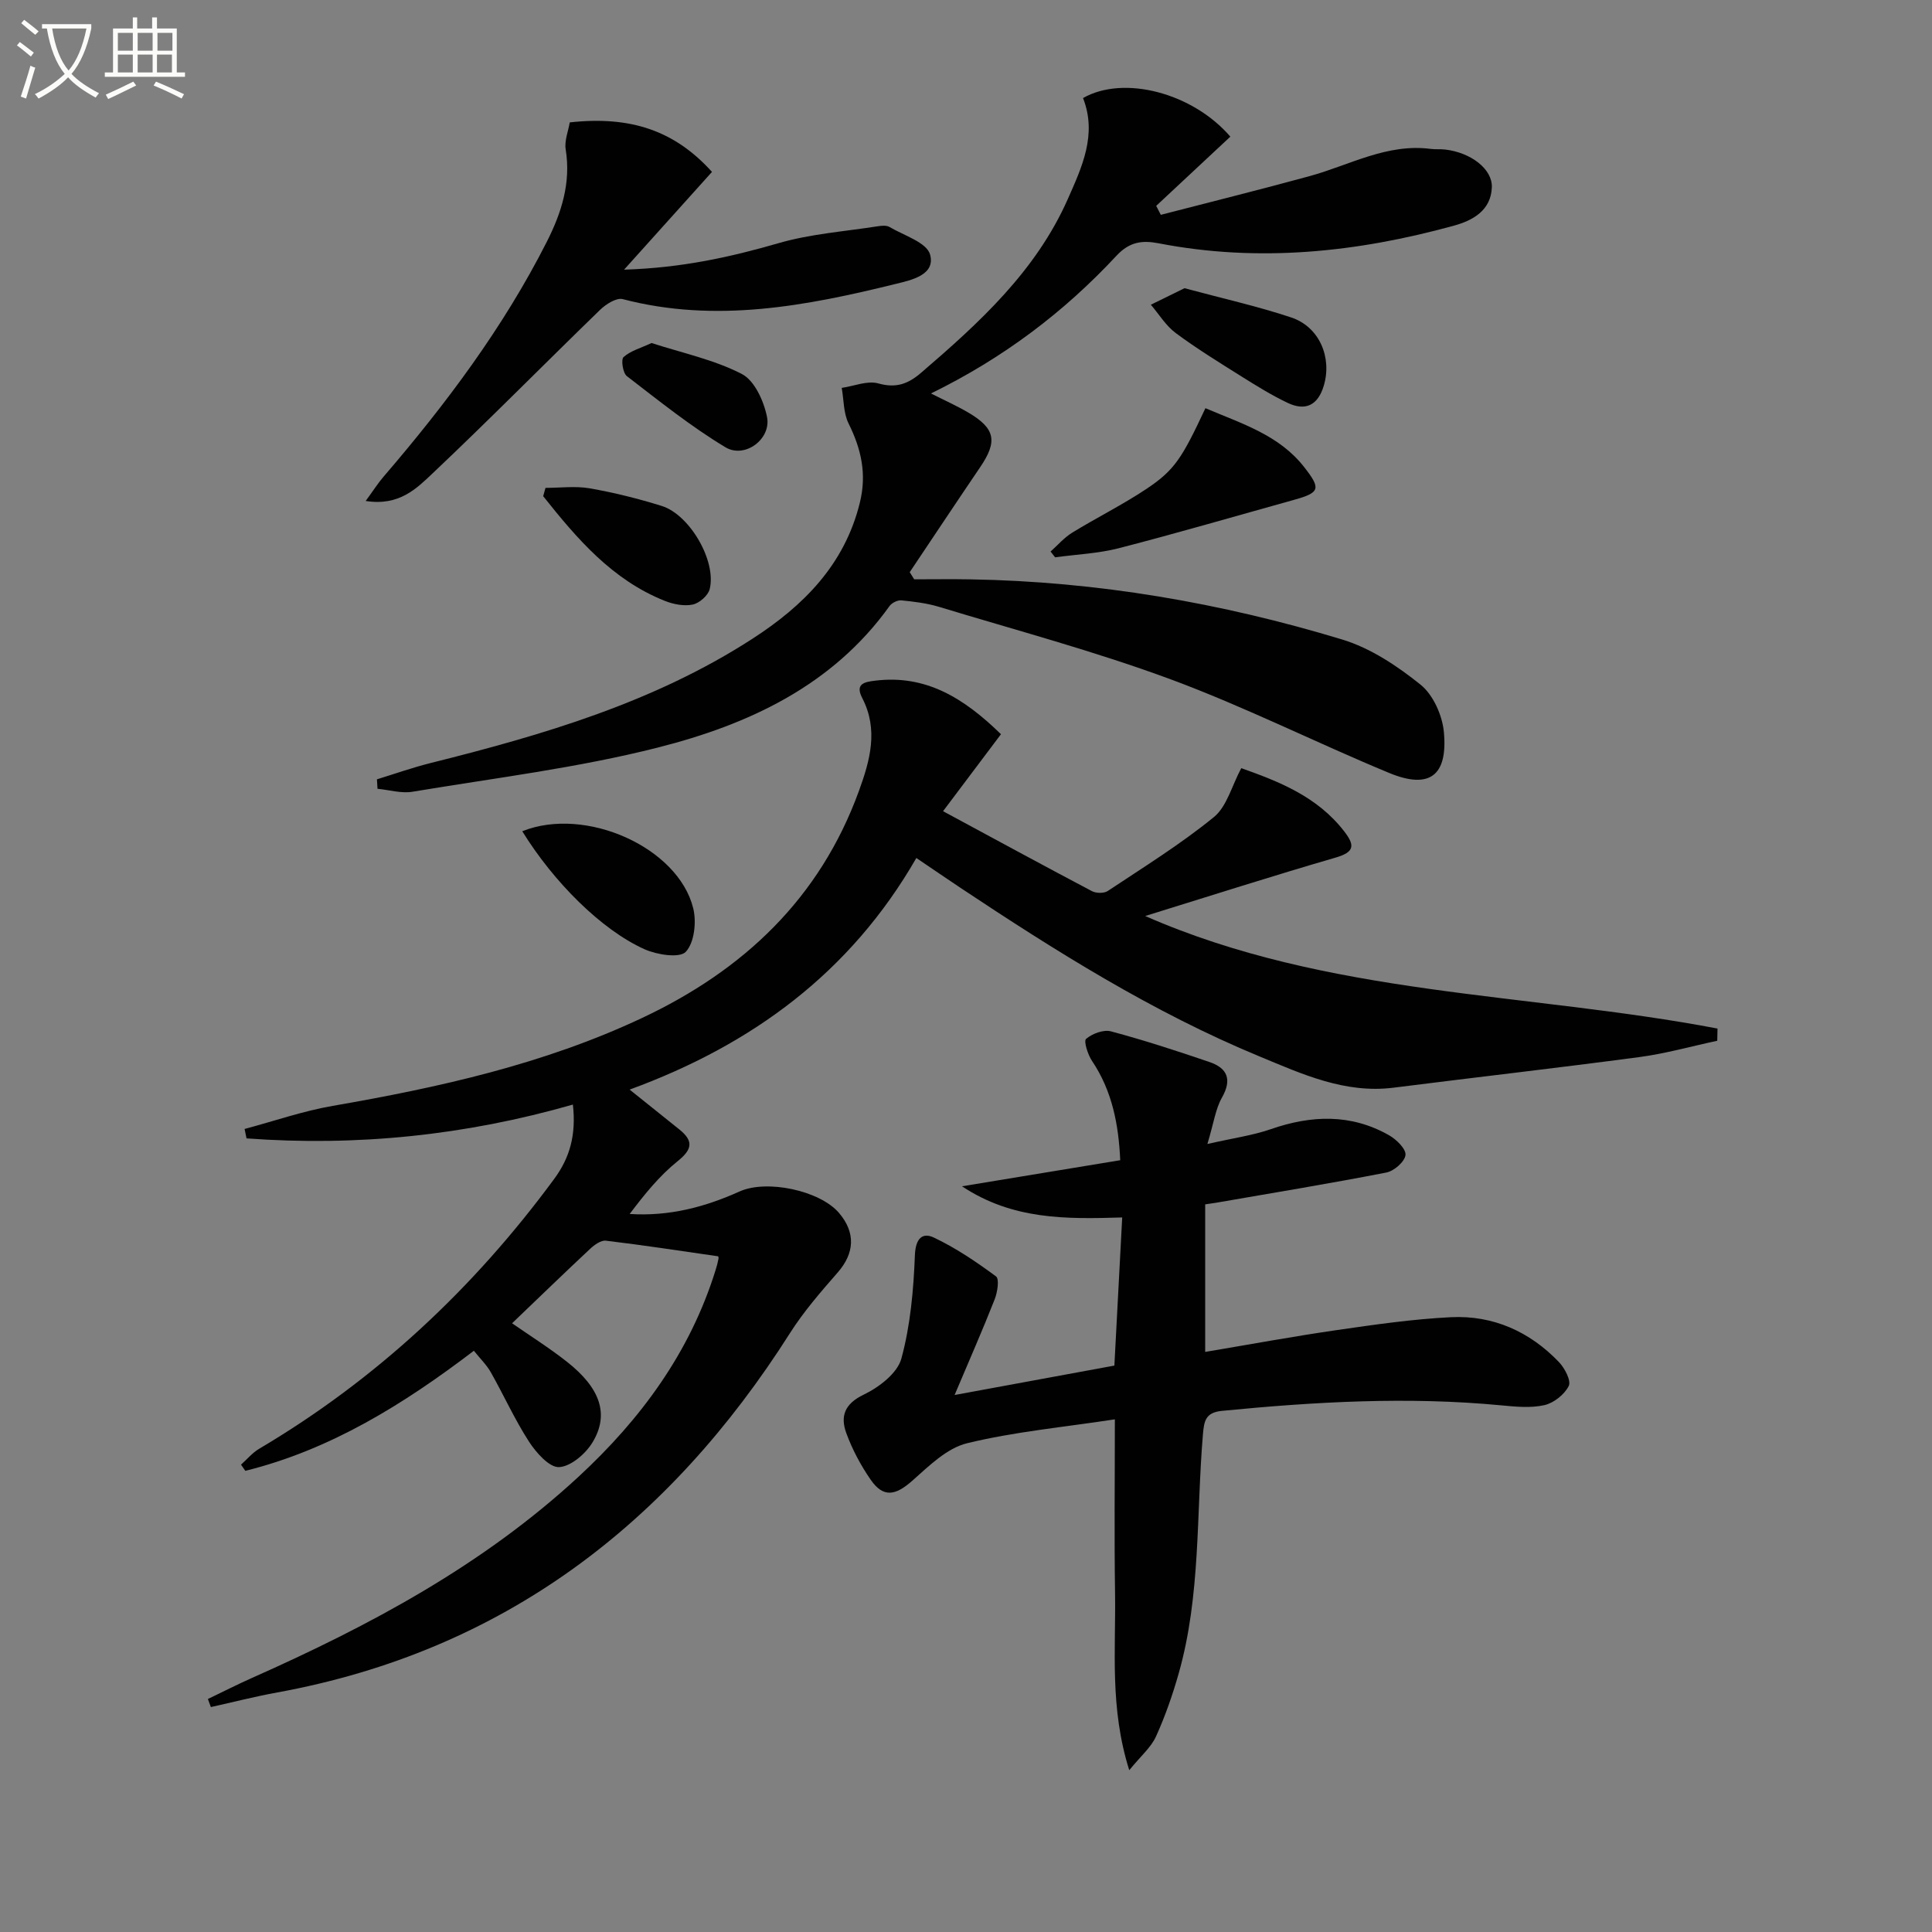
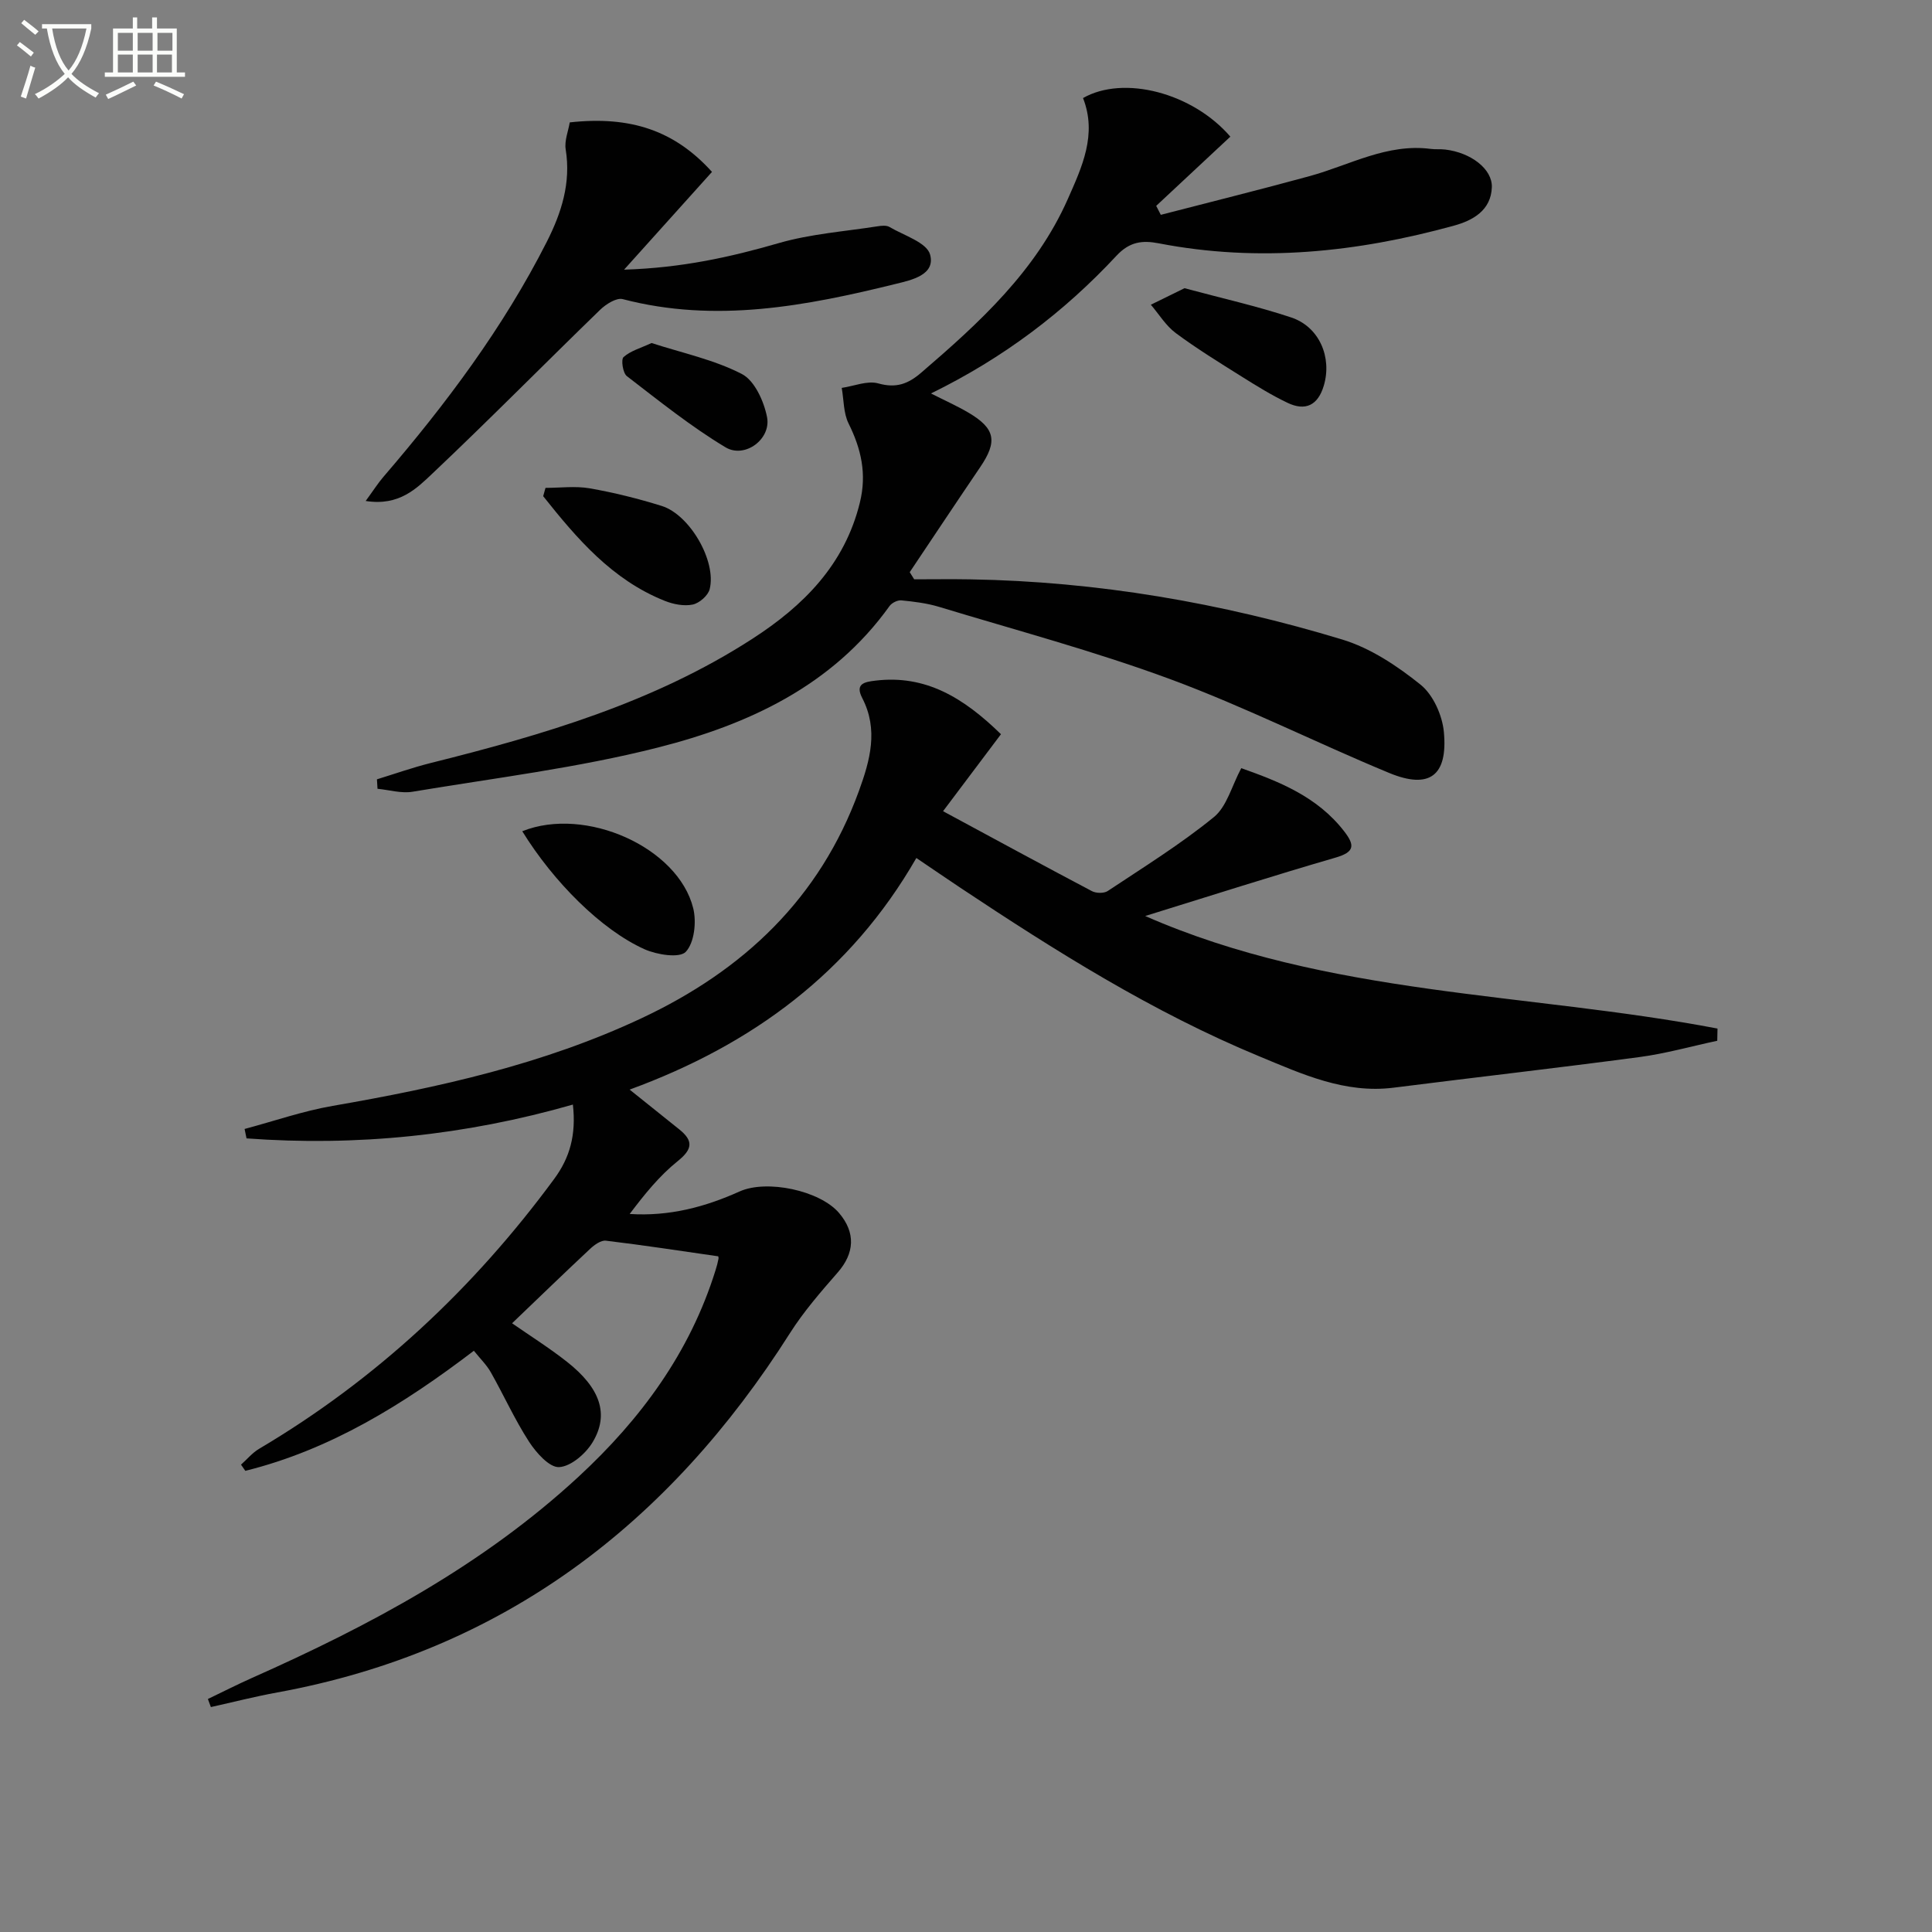
<svg xmlns="http://www.w3.org/2000/svg" enable-background="new 0 0 400 400" viewBox="0 0 400 400">
  <rect x="0" y="0" width="400" height="400" fill="#808080" stroke="none" />
  <path d="m6.4 11.7c-1-.8-1.9-1.6-2.9-2.3l.6-.7c.9.7 1.9 1.4 2.9 2.2zm-2.1 8.3c.7-2.1 1.4-4.2 2-6.4.2.1.6.3 1 .4-.7 2.3-1.3 4.4-1.9 6.4zm3-12.8c-1.1-.9-2.1-1.7-2.9-2.4l.6-.7c1 .8 2 1.5 3 2.4zm1.4-1.3v-.9h10.2v.9c-.9 4.2-2.3 7.3-4.1 9.4 1.3 1.4 3.2 2.7 5.7 4-.2.2-.4.5-.7.9-2.5-1.4-4.4-2.7-5.7-4.2-1.4 1.5-3.5 3-6.1 4.4 0 0 0 0-.1-.1-.3-.4-.5-.7-.7-.8 2.7-1.3 4.7-2.8 6.2-4.2-1.8-2.2-3-5.3-3.7-9.4zm9.2 0h-7.1c.6 3.8 1.7 6.7 3.4 8.7 1.7-2 2.9-4.8 3.7-8.7z" fill="#fbfcfa" />
  <path d="m31.6 3.6h.9v2.3h4.1v9.1h1.7v.9h-16.6v-.9h1.7v-9.1h4.1v-2.3h.9v2.3h3.1v-2.3zm-4 13.3.6.8c-1.9.9-3.8 1.9-5.8 2.8-.2-.3-.3-.6-.5-.9 2-.9 3.9-1.8 5.7-2.7zm-3.2-10.1v3.7h3.1v-3.7zm0 4.5v3.7h3.1v-3.7zm4.1-4.5v3.7h3.1v-3.7zm0 4.5v3.7h3.1v-3.7zm9.1 9.1c-2.1-1.1-4.1-2-5.8-2.7l.5-.8c2.2.9 4.1 1.8 5.8 2.6zm-1.9-13.6h-3.1v3.7h3.1zm-3.2 4.5v3.7h3.1v-3.7z" fill="#fbfcfa" />
  <g fill="#010101">
    <path d="m130.36 225.59c3.83 3.07 7.05 5.65 10.28 8.24 2.94 2.36 2.76 4.1-.34 6.58-3.79 3.04-6.9 6.91-9.93 10.93 8.24.53 15.64-1.46 22.75-4.66 5.62-2.53 16.64-.21 20.61 4.47 3.46 4.08 3.19 8.31-.28 12.29-3.49 4-7.03 8.06-9.87 12.53-25.09 39.53-59.36 65.87-106.15 74.43-4.62.84-9.18 2.01-13.77 3.03-.21-.56-.41-1.11-.62-1.67 3.03-1.45 6.03-2.98 9.1-4.35 24.43-10.85 47.83-23.35 67.65-41.68 12.91-11.94 23.06-25.73 28.35-42.73.25-.79.47-1.59.62-2.4.06-.3-.13-.64-.1-.5-7.86-1.13-15.52-2.31-23.22-3.23-1.01-.12-2.36.85-3.24 1.67-5.34 4.99-10.59 10.08-16.18 15.43 3.63 2.53 7.65 5.05 11.36 7.97 6.9 5.43 8.8 10.86 5.32 16.65-1.43 2.38-4.49 5.03-6.94 5.16-2.01.11-4.75-2.98-6.23-5.26-2.96-4.58-5.22-9.61-7.91-14.37-.87-1.54-2.2-2.82-3.51-4.46-14.62 11.14-29.73 20.5-47.32 24.86-.3-.43-.59-.85-.89-1.28 1.24-1.1 2.34-2.45 3.75-3.28 24.27-14.37 44.42-33.22 61.1-55.89 3.21-4.36 4.57-9.07 3.86-15.38-22.32 6.4-44.79 8.68-67.57 7-.13-.65-.27-1.3-.4-1.95 6.08-1.62 12.07-3.71 18.24-4.78 21.98-3.81 43.64-8.61 63.97-18.16 21.06-9.89 36.88-24.77 44.98-47.04 2.3-6.32 4.08-12.68.69-19.23-1.54-2.98.46-3.34 2.7-3.61 10.41-1.26 18.28 3.53 26.02 11.09-3.85 5.12-7.68 10.21-11.99 15.94 10.42 5.62 20.58 11.15 30.82 16.55.87.46 2.5.49 3.28-.03 7.43-4.94 15.06-9.67 21.96-15.29 2.7-2.19 3.71-6.46 5.68-10.14 7.79 2.76 15.73 5.86 21.31 13.08 2.27 2.93 2.13 4.3-1.79 5.44-13.04 3.79-25.97 7.93-39.41 12.09 37.86 16.61 79.06 15.79 118.49 23.3-.02.84-.04 1.69-.05 2.53-5.36 1.14-10.67 2.65-16.08 3.37-16.95 2.26-33.94 4.19-50.91 6.34-10.1 1.28-18.97-2.82-27.81-6.48-22.09-9.14-42.23-21.82-62.06-35.01-2.88-1.92-5.73-3.88-8.96-6.06-13.64 23.72-34.01 38.67-59.36 47.95z" />
    <path d="m78.04 161.35c3.71-1.14 7.38-2.44 11.14-3.38 23.26-5.81 46.19-12.53 66.57-25.7 10.58-6.83 19.15-15.37 22.29-28.27 1.44-5.91.26-11.06-2.35-16.32-1.07-2.16-.98-4.9-1.42-7.37 2.54-.37 5.31-1.56 7.56-.93 3.72 1.04 6.18.12 8.93-2.25 12.05-10.35 23.72-21.02 30.31-35.9 2.93-6.63 6.12-13.37 3.16-20.93 8.41-4.8 22.67-1.1 30.5 7.99-5.1 4.76-10.22 9.55-15.35 14.33.32.62.64 1.24.95 1.86 10.29-2.67 20.61-5.22 30.86-8.03 8.26-2.27 15.99-6.8 25.03-5.62.99.13 2 .01 2.99.13 5.3.62 9.79 4.02 9.66 7.81-.17 4.82-3.98 6.89-7.85 7.95-20.08 5.53-40.42 7.66-61.1 3.66-3.39-.66-6.04-.36-8.77 2.57-10.84 11.65-23.4 21.17-38.4 28.51 2.95 1.5 5.43 2.6 7.75 3.97 5.58 3.29 6.07 5.95 2.43 11.3-4.9 7.22-9.72 14.48-14.58 21.73.31.49.61.99.92 1.48 3.89 0 7.79-.06 11.68.01 26.25.44 51.91 4.86 76.96 12.46 5.85 1.78 11.39 5.47 16.21 9.35 2.61 2.1 4.5 6.35 4.82 9.8.84 9.08-3.01 11.91-11.33 8.47-15.17-6.28-29.9-13.71-45.28-19.4-15.68-5.8-31.91-10.13-47.92-14.99-2.5-.76-5.17-1.08-7.79-1.34-.78-.08-1.97.51-2.44 1.16-11.84 16.54-29.23 24.55-47.93 29.3-16.65 4.23-33.85 6.32-50.84 9.16-2.32.39-4.83-.38-7.25-.61-.03-.67-.08-1.31-.12-1.96z" />
-     <path d="m197.64 288.82c11.99-2.21 22.23-4.09 33.08-6.09.53-10.02 1.06-20.03 1.62-30.67-11.7.36-22.7.49-33.17-6.45 11.08-1.83 21.71-3.58 32.76-5.4-.33-7.27-1.61-14.26-5.84-20.56-.88-1.31-1.76-4.12-1.23-4.56 1.29-1.09 3.61-1.97 5.15-1.56 6.88 1.84 13.66 4.05 20.4 6.35 3.69 1.26 4.72 3.59 2.58 7.37-1.33 2.34-1.69 5.23-3.01 9.6 5.33-1.22 9.34-1.76 13.1-3.06 8.41-2.92 16.61-3.24 24.52 1.26 1.52.86 3.54 2.85 3.39 4.09-.16 1.39-2.37 3.31-3.96 3.62-11.7 2.28-23.47 4.21-35.22 6.25-.65.11-1.31.2-2.29.34v30.55c9.25-1.55 18.19-3.21 27.19-4.51 7.87-1.14 15.79-2.29 23.72-2.68 8.71-.42 16.29 2.98 22.33 9.29 1.21 1.26 2.57 3.87 2.03 4.95-.88 1.77-3.1 3.53-5.05 3.97-2.85.64-5.98.32-8.95.04-19.3-1.84-38.53-.74-57.76 1.14-3.44.33-3.74 2.07-3.98 4.9-1.39 16.51-.42 33.28-5.01 49.45-1.26 4.45-2.8 8.87-4.71 13.08-1.02 2.25-3.12 4.01-5.53 6.97-4.07-12.91-2.77-24.85-2.94-36.62-.18-11.77-.04-23.55-.04-36.02-10.74 1.64-20.85 2.57-30.61 4.95-4.18 1.02-7.9 4.72-11.33 7.76-3.51 3.11-6.01 3.55-8.61-.2-2.06-2.98-3.82-6.28-5.06-9.68-1.25-3.44-.38-6.03 3.6-7.94 3.16-1.51 6.98-4.43 7.81-7.47 1.88-6.9 2.52-14.24 2.8-21.43.14-3.44 1.55-4.75 3.92-3.63 4.56 2.16 8.81 5.04 12.88 8.05.72.53.29 3.29-.29 4.76-2.46 6.26-5.18 12.43-8.29 19.79z" />
    <path d="m75.71 103.72c1.63-2.23 2.55-3.69 3.67-4.99 12.94-15.06 24.8-30.87 33.82-48.65 3.04-6 5.04-12.21 3.92-19.15-.29-1.81.55-3.81.84-5.59 12.64-1.39 21.74 1.71 29.45 10.25-5.69 6.33-11.47 12.76-18.2 20.24 12-.37 22.03-2.61 32.07-5.51 6.59-1.9 13.6-2.4 20.43-3.47.81-.13 1.83-.23 2.46.15 2.99 1.76 7.69 3.19 8.39 5.69 1.18 4.24-3.9 5.3-7.02 6.07-18.64 4.6-37.37 8.2-56.61 3.17-1.3-.34-3.49 1.05-4.7 2.23-11.59 11.24-22.92 22.74-34.65 33.83-3.31 3.12-6.91 6.83-13.87 5.73z" />
-     <path d="m249.57 84.51c7.55 3.22 15.23 5.53 20.44 12.19 3.5 4.47 3.3 5.28-2.03 6.77-12.11 3.37-24.18 6.89-36.34 10.03-4.27 1.1-8.78 1.28-13.19 1.89-.31-.4-.63-.8-.94-1.2 1.47-1.31 2.8-2.87 4.45-3.89 5.08-3.12 10.46-5.79 15.42-9.09 5.83-3.9 7.34-6.34 12.19-16.7z" />
    <path d="m108.13 172.1c13.07-5.25 32.26 3.32 35.39 15.93.71 2.84.24 7.14-1.53 9.03-1.28 1.36-5.98.62-8.55-.53-8.93-4.01-18.84-13.94-25.31-24.43z" />
    <path d="m112.94 101.01c3.05 0 6.17-.42 9.13.09 5.04.88 10.05 2.13 14.93 3.65 5.83 1.82 11.38 11.45 9.93 17.23-.33 1.33-2.15 2.91-3.53 3.19-1.8.37-3.99-.06-5.77-.77-10.9-4.35-18.17-12.87-25.17-21.67.17-.56.33-1.14.48-1.72z" />
    <path d="m245.24 59.67c7.82 2.11 15.08 3.72 22.1 6.06 5.85 1.95 8.47 8.3 6.74 14.11-1.22 4.1-3.82 5.33-7.53 3.55-3.27-1.56-6.37-3.48-9.45-5.41-4.62-2.9-9.29-5.77-13.67-9.02-2.05-1.52-3.46-3.89-5.16-5.87 2.33-1.15 4.66-2.29 6.97-3.42z" />
    <path d="m134.9 71.02c6.35 2.06 12.93 3.44 18.69 6.41 2.64 1.36 4.58 5.66 5.22 8.94.88 4.55-4.61 8.63-8.6 6.24-7.18-4.31-13.77-9.62-20.43-14.74-.83-.64-1.24-3.44-.68-3.94 1.45-1.3 3.54-1.86 5.8-2.91z" />
  </g>
</svg>